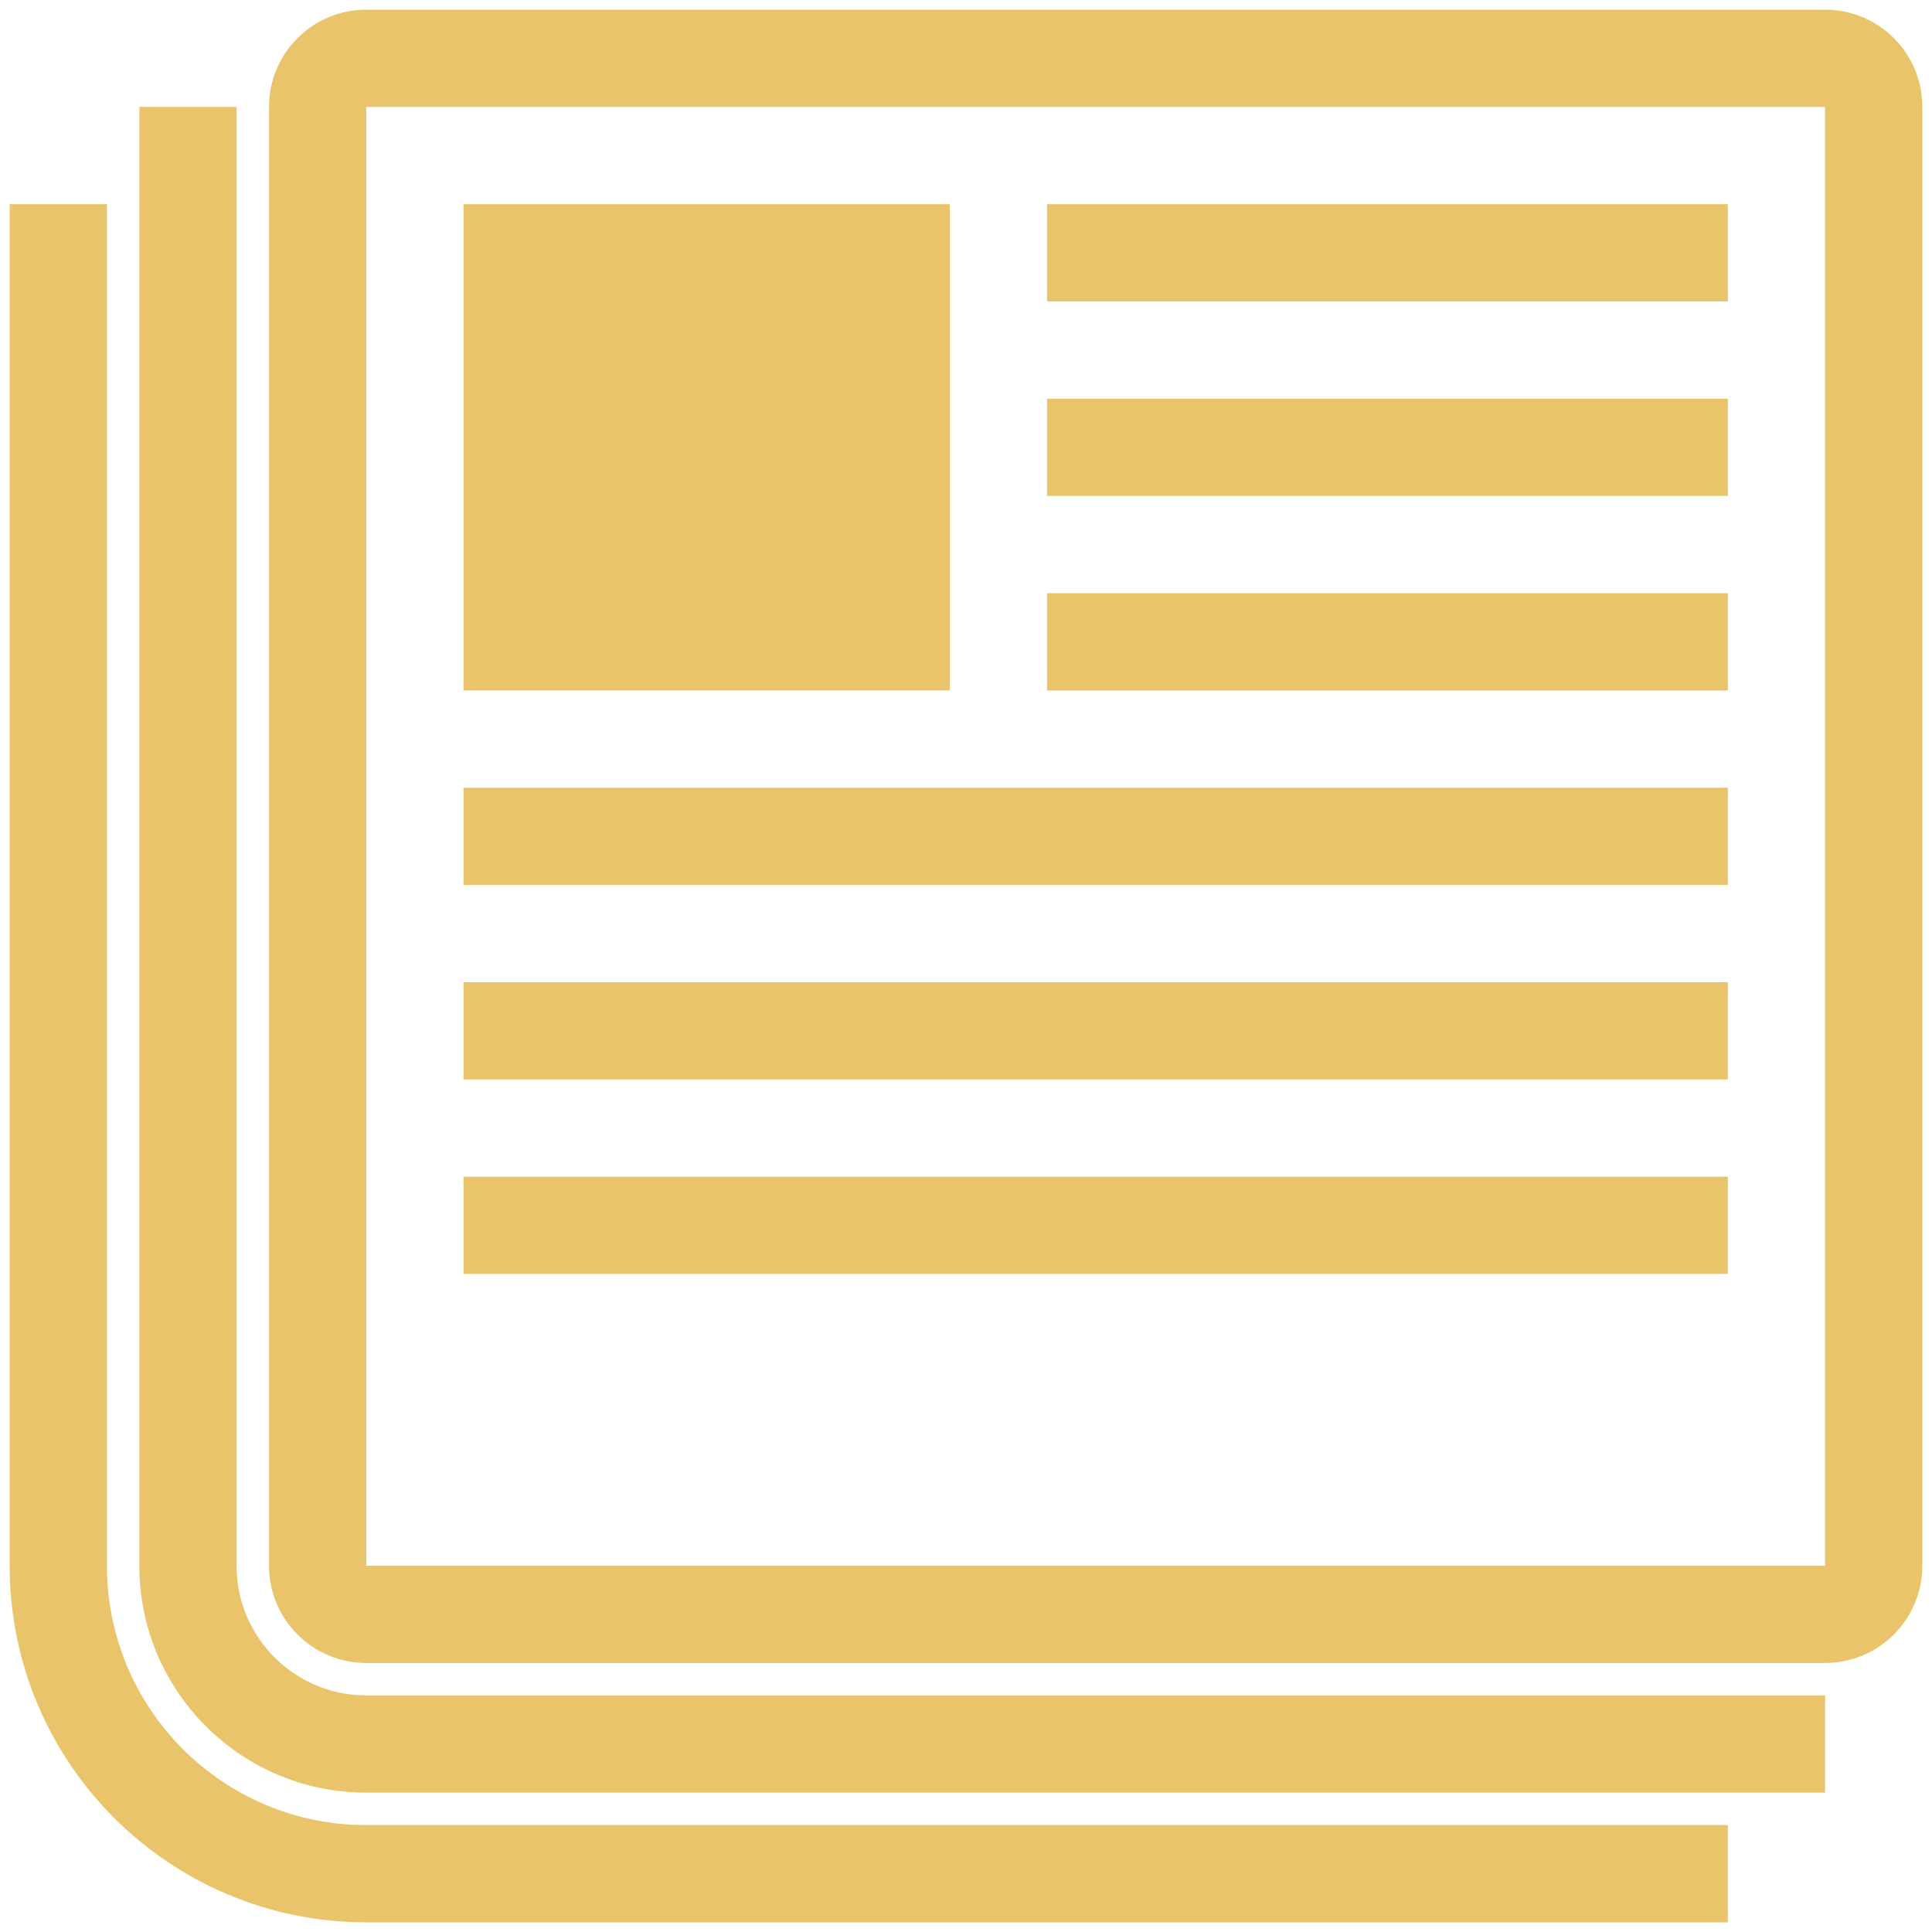
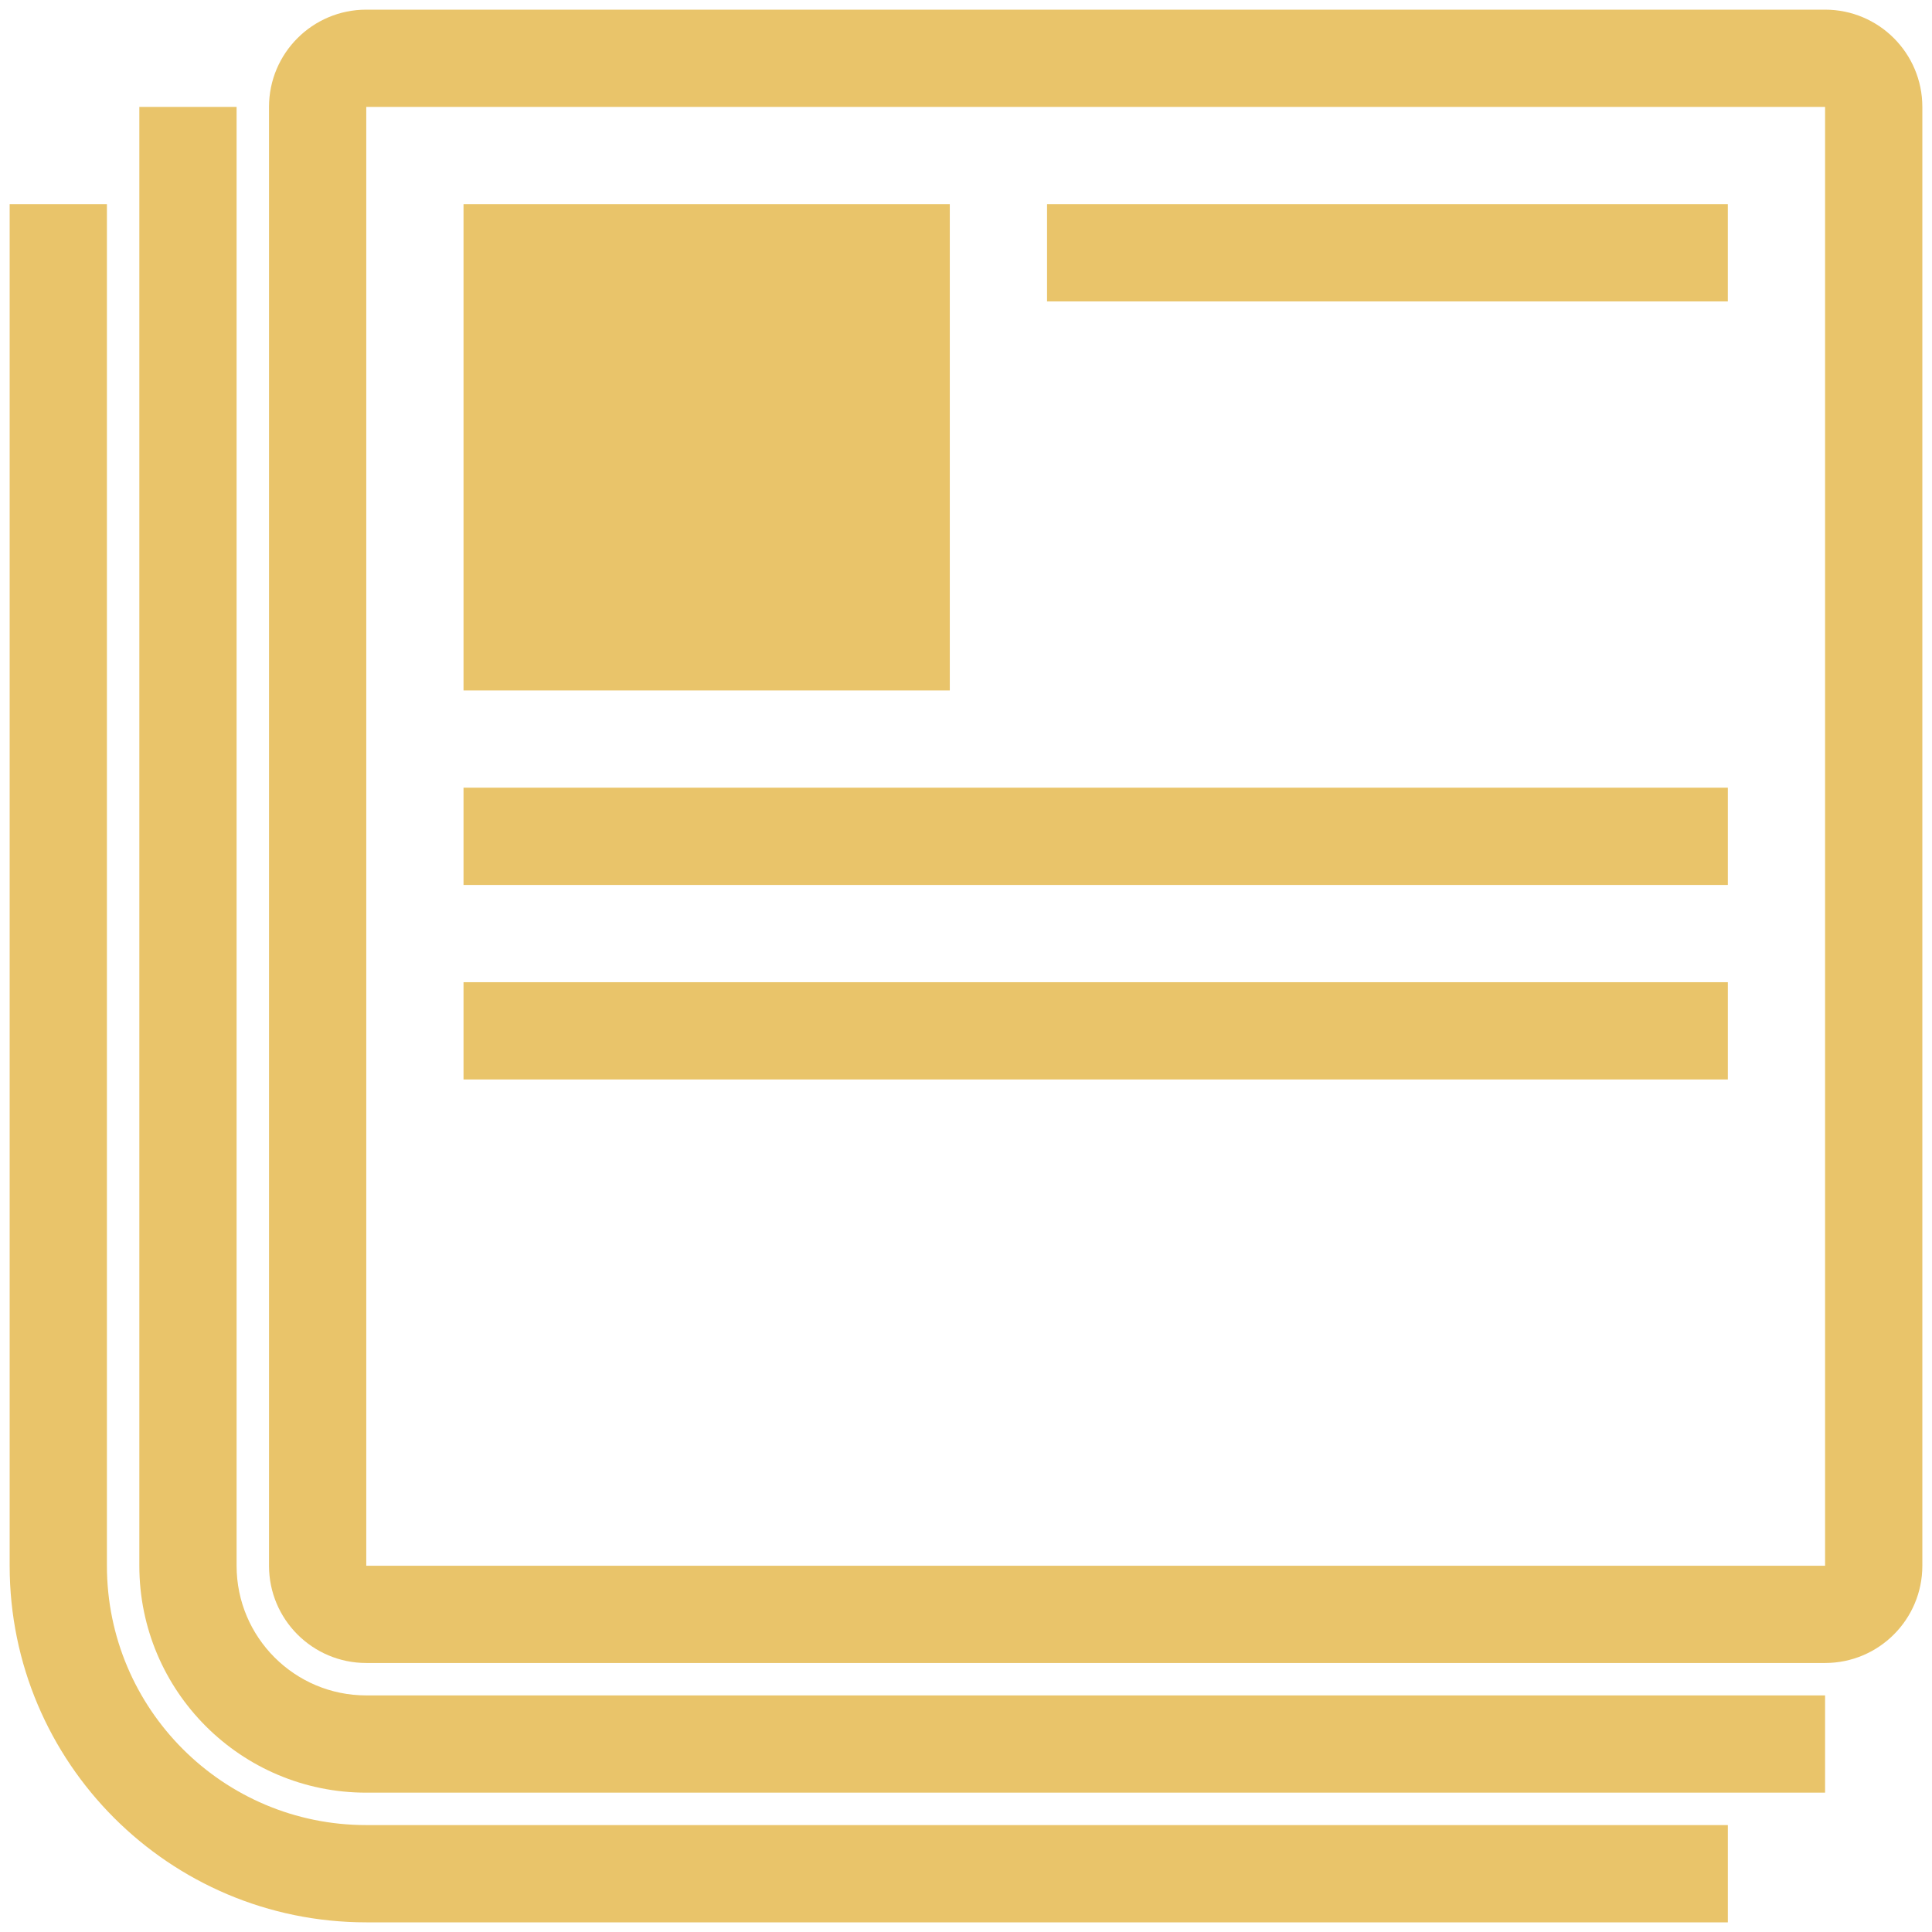
<svg xmlns="http://www.w3.org/2000/svg" xmlns:ns1="http://ns.adobe.com/AdobeIllustrator/10.0/" version="1.1" x="0px" y="0px" viewBox="0 0 100 100" enable-background="new 0 0 100 100" xml:space="preserve" width="100px" height="100px" aria-hidden="true" style="fill:url(#CerosGradient_id2fca134be);">
  <defs>
    <linearGradient class="cerosgradient" data-cerosgradient="true" id="CerosGradient_id2fca134be" gradientUnits="userSpaceOnUse" x1="50%" y1="100%" x2="50%" y2="0%">
      <stop offset="0%" stop-color="#E9C46A" />
      <stop offset="100%" stop-color="#E9C46A" />
    </linearGradient>
    <linearGradient />
  </defs>
  <switch>
    <g ns1:extraneous="self">
      <path d="M94.466,0.5H18.958c-2.78,0-5.034,2.254-5.034,5.034v75.508c0,2.78,2.254,5.034,5.034,5.034h75.508    c2.78,0,5.034-2.254,5.034-5.034V5.534C99.5,2.754,97.246,0.5,94.466,0.5z M94.466,81.042H18.958V5.534h75.508V81.042z" style="fill:url(#CerosGradient_id2fca134be);" />
      <rect x="23.992" y="10.568" width="25.169" height="25.169" style="fill:url(#CerosGradient_id2fca134be);" />
      <rect x="54.195" y="10.568" width="35.237" height="5.034" style="fill:url(#CerosGradient_id2fca134be);" />
-       <rect x="54.195" y="20.636" width="35.237" height="5.034" style="fill:url(#CerosGradient_id2fca134be);" />
-       <rect x="54.195" y="30.704" width="35.237" height="5.034" style="fill:url(#CerosGradient_id2fca134be);" />
      <rect x="23.992" y="40.771" width="65.441" height="5.034" style="fill:url(#CerosGradient_id2fca134be);" />
      <rect x="23.992" y="50.839" width="65.441" height="5.034" style="fill:url(#CerosGradient_id2fca134be);" />
-       <rect x="23.992" y="60.907" width="65.441" height="5.033" style="fill:url(#CerosGradient_id2fca134be);" />
      <path d="M18.958,87.754c-3.707,0-6.712-3.005-6.712-6.712V5.534H7.212v75.508c0,6.487,5.259,11.746,11.746,11.746h75.508v-5.034    H18.958z" style="fill:url(#CerosGradient_id2fca134be);" />
      <path d="M18.958,94.466L18.958,94.466c-7.414,0-13.424-6.01-13.424-13.424V10.568H0.5v70.474C0.5,91.236,8.764,99.5,18.958,99.5    h70.475v-5.034H18.958z" style="fill:url(#CerosGradient_id2fca134be);" />
    </g>
  </switch>
</svg>